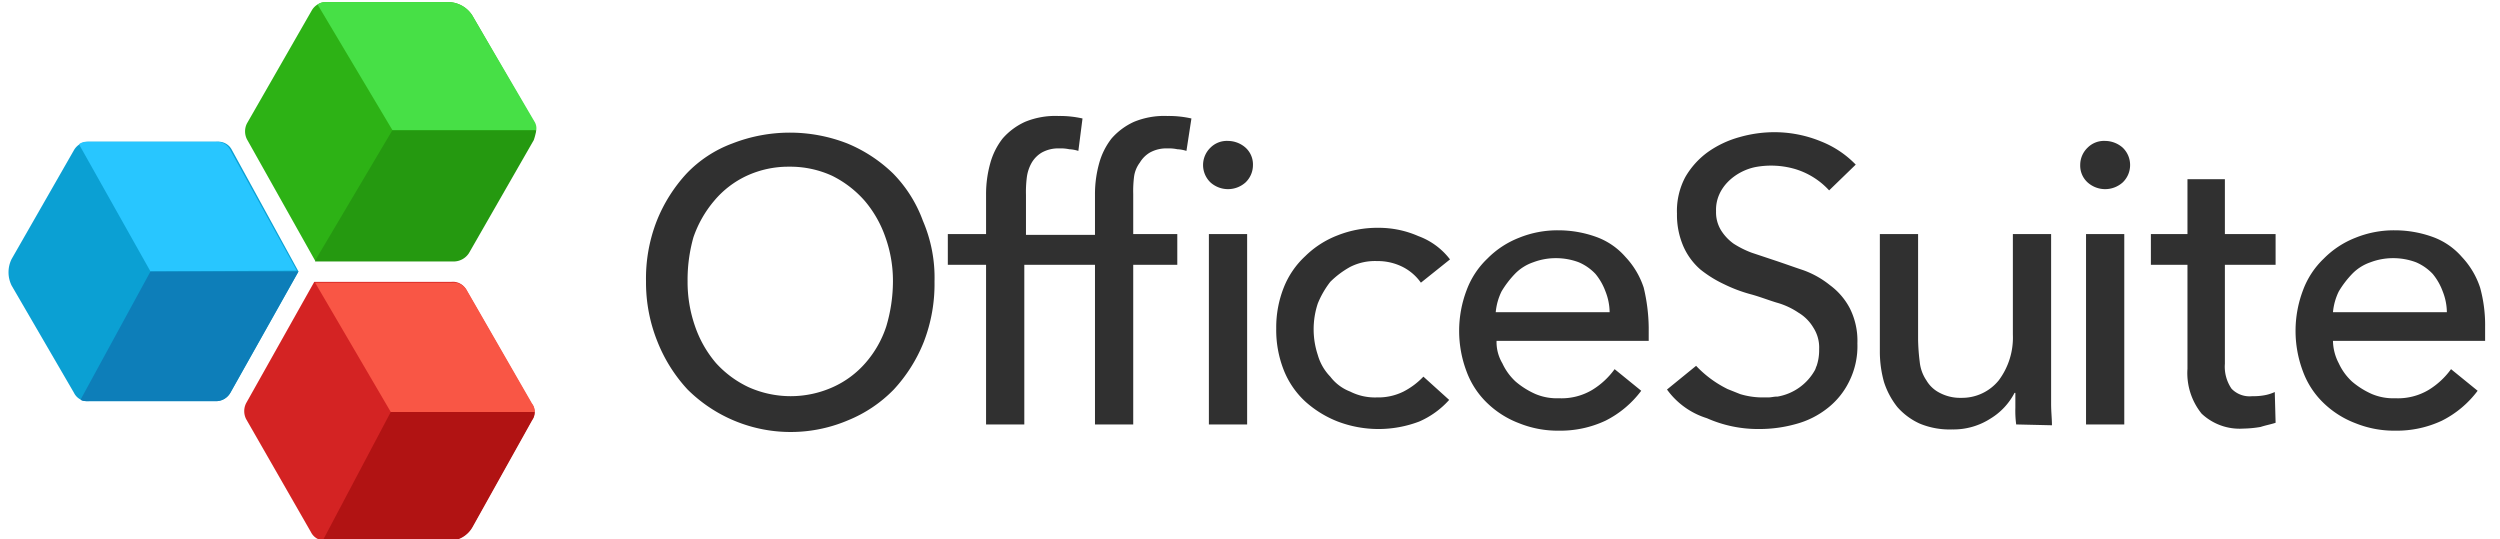
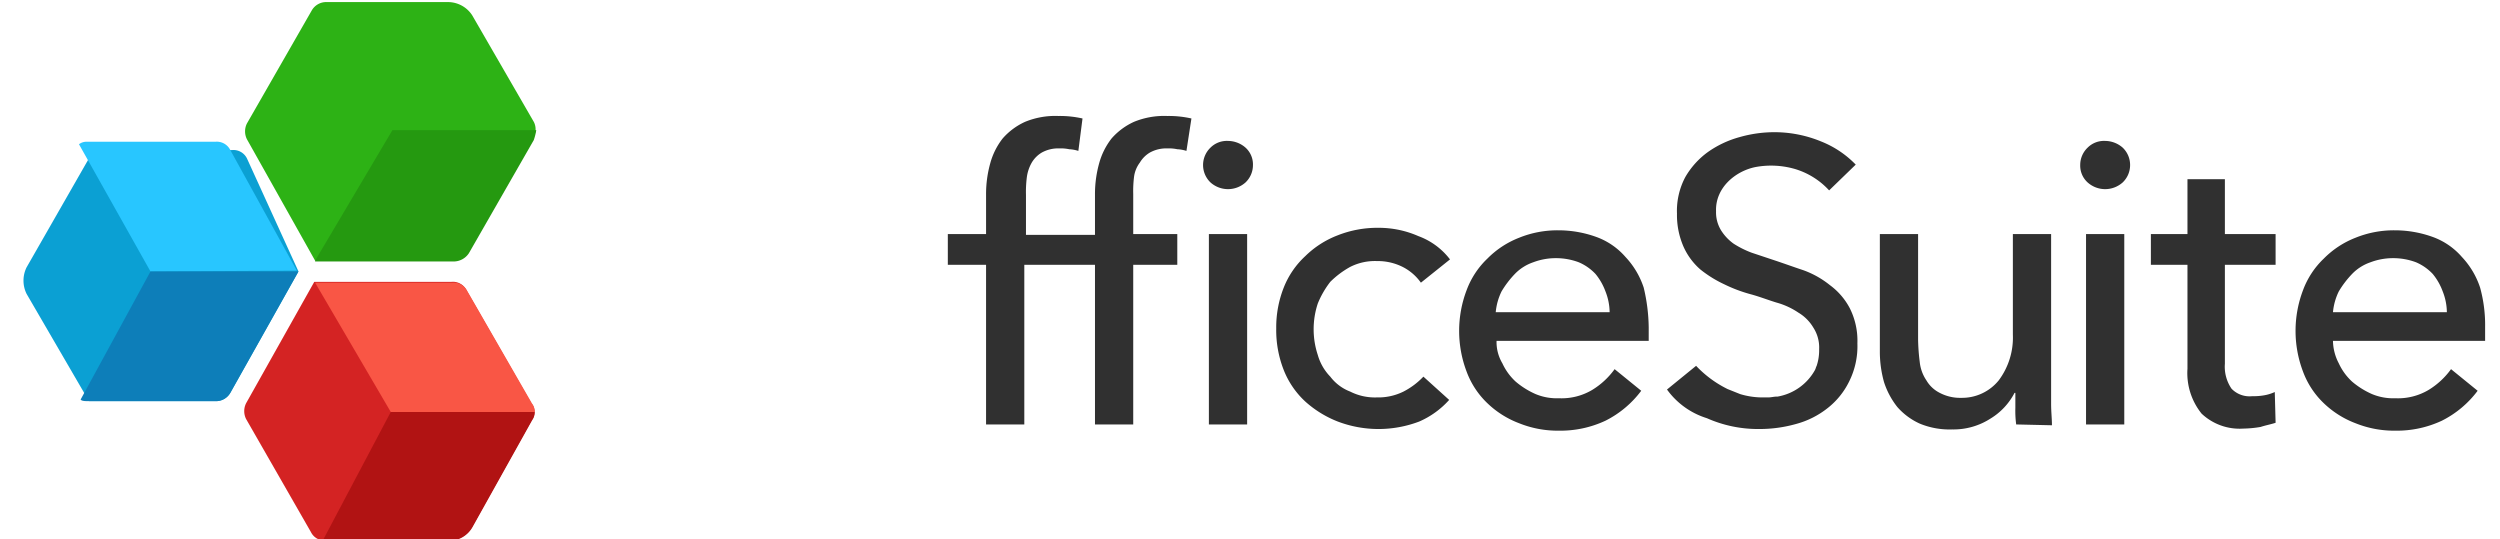
<svg xmlns="http://www.w3.org/2000/svg" id="Layer_1" data-name="Layer 1" viewBox="0 0 300.69 64.84">
  <defs>
    <style>.cls-1{fill:#303030}</style>
  </defs>
  <g id="Layer_1-2" data-name="Layer 1-2">
    <g id="os_logo_tm_horizontal" data-name="os logo tm horizontal">
-       <path id="Fill-1" d="M107.4 33.85a15.53 15.53 0 00-.9-5.3 13.62 13.62 0 00-2.5-4.4 12.73 12.73 0 00-3.9-3 12.07 12.07 0 00-5.2-1.1 11.94 11.94 0 00-5.1 1.1 11.35 11.35 0 00-3.9 3 13.62 13.62 0 00-2.5 4.4 18.82 18.82 0 00-.7 5.3 16.11 16.11 0 00.9 5.4 13.62 13.62 0 002.5 4.4 12.42 12.42 0 003.9 2.9 12.37 12.37 0 0010.2 0 11.38 11.38 0 003.9-2.9 12.64 12.64 0 002.5-4.4 19.05 19.05 0 00.8-5.4m5 0a19.33 19.33 0 01-1.3 7.3 18.45 18.45 0 01-3.6 5.7 16.16 16.16 0 01-5.5 3.7 17.6 17.6 0 01-19.3-3.7 18.45 18.45 0 01-3.6-5.7 19 19 0 01-1.4-7.3 19 19 0 011.3-7.3 18.45 18.45 0 013.6-5.7 14.62 14.62 0 015.5-3.6 19 19 0 0113.8 0 17.49 17.49 0 015.5 3.6 15.86 15.86 0 013.6 5.7 17.3 17.3 0 011.4 7.3" class="cls-1" />
      <path d="M131.7 28.25v-4.9a13.8 13.8 0 01.5-3.7 8.47 8.47 0 011.5-3 7.94 7.94 0 012.7-2 9.55 9.55 0 014-.7 12.31 12.31 0 012.9.3l-.6 3.9a4.25 4.25 0 00-1.1-.2 4.87 4.87 0 00-1.2-.1 4.06 4.06 0 00-2.1.5 3.45 3.45 0 00-1.2 1.2 3.63 3.63 0 00-.7 1.7 14.08 14.08 0 00-.1 2.1v4.8h5.3v3.7h-5.3v19.2h-4.6v-19.2h-8.5v19.2h-4.6v-19.2H114v-3.7h4.6v-4.8a13.8 13.8 0 01.5-3.7 8.47 8.47 0 011.5-3 7.94 7.94 0 012.7-2 9.55 9.55 0 014-.7 12.31 12.31 0 012.9.3l-.5 3.9a4.25 4.25 0 00-1.1-.2 4.87 4.87 0 00-1.2-.1 4.06 4.06 0 00-2.1.5 3.45 3.45 0 00-1.2 1.2 4.78 4.78 0 00-.6 1.8 14.08 14.08 0 00-.1 2.1v4.8z" class="cls-1" />
      <path id="Fill-8" d="M170.9 34a6 6 0 00-2.2-1.9 6.7 6.7 0 00-3.1-.7 6.57 6.57 0 00-3.2.7 10.77 10.77 0 00-2.4 1.8 11 11 0 00-1.5 2.6 9.86 9.86 0 000 6.2 6.14 6.14 0 001.5 2.6 5.46 5.46 0 002.4 1.8 6.57 6.57 0 003.2.7 6.83 6.83 0 003.2-.7 8.88 8.88 0 002.4-1.8l3.1 2.8a10.4 10.4 0 01-3.6 2.6 13.79 13.79 0 01-9.8 0 12.8 12.8 0 01-3.9-2.4 10.29 10.29 0 01-2.6-3.8 13.11 13.11 0 01-.9-5 13 13 0 01.9-4.9 10.29 10.29 0 012.6-3.8 11.35 11.35 0 013.9-2.5 13 13 0 014.9-.9 11.82 11.82 0 014.8 1 8.43 8.43 0 013.8 2.8z" class="cls-1" />
      <path id="Fill-9" d="M193.6 37.55a7 7 0 00-.5-2.5 7.19 7.19 0 00-1.2-2.1 6 6 0 00-2-1.4 7.78 7.78 0 00-2.8-.5 7.63 7.63 0 00-2.7.5 5.55 5.55 0 00-2.2 1.4 11.6 11.6 0 00-1.6 2.1 7.17 7.17 0 00-.7 2.5zm4.7 1.8V41H180a5 5 0 00.7 2.7 6.91 6.91 0 001.6 2.2 9.74 9.74 0 002.4 1.5 6.63 6.63 0 002.8.5 7.21 7.21 0 004-1 9.26 9.26 0 002.7-2.5l3.2 2.6a12.2 12.2 0 01-4.3 3.6 12.78 12.78 0 01-5.6 1.2 12.44 12.44 0 01-4.8-.9 11.23 11.23 0 01-3.8-2.4 10.08 10.08 0 01-2.5-3.8 13.79 13.79 0 010-9.8 10.08 10.08 0 012.5-3.8 10.94 10.94 0 013.8-2.5 12.29 12.29 0 014.7-.9 13.44 13.44 0 014.6.8 8.46 8.46 0 013.5 2.4 9.86 9.86 0 012.2 3.7 21.64 21.64 0 01.6 4.75z" class="cls-1" />
      <path id="Fill-11" d="M242.5 51.05a12.12 12.12 0 01-.1-2v-1.8h-.1a7.8 7.8 0 01-2.9 3.1 8.21 8.21 0 01-4.6 1.3 9.37 9.37 0 01-3.9-.7 7.94 7.94 0 01-2.7-2 9.56 9.56 0 01-1.6-3 13.61 13.61 0 01-.5-3.6v-14.2h4.6v12.7a24.52 24.52 0 00.2 2.7 4.81 4.81 0 00.8 2.2 3.86 3.86 0 001.6 1.5 5.26 5.26 0 002.6.6 5.68 5.68 0 004.5-2.1 8.6 8.6 0 001.7-5.5v-12.1h4.6v20.4c0 1 .1 1.8.1 2.6l-4.3-.1z" class="cls-1" />
      <path id="Combined-Shape" d="M200.5 46.85L204 44a13.23 13.23 0 003.8 2.8l1.5.6a9.35 9.35 0 002.5.4h.9c.3 0 .7-.1 1-.1h.1a6.38 6.38 0 004.5-3.2c.1-.2.1-.3.2-.5a5.82 5.82 0 00.3-1.9V42a4.41 4.41 0 00-.7-2.6 5.16 5.16 0 00-1.8-1.8 8.93 8.93 0 00-2.6-1.2c-1-.3-2-.7-3.1-1a17.55 17.55 0 01-3.2-1.2 14.15 14.15 0 01-2.9-1.8 7.94 7.94 0 01-2-2.7 9.49 9.49 0 01-.8-4 8.68 8.68 0 011-4.4 9.72 9.72 0 012.7-3 12.12 12.12 0 013.8-1.8 15.23 15.23 0 014.2-.6A14.71 14.71 0 01219 17a11.88 11.88 0 014.2 2.8l-3.2 3.1a9.09 9.09 0 00-4.2-2.6 10.32 10.32 0 00-4.7-.2c-2.4.5-4.8 2.5-4.7 5.3a4.14 4.14 0 00.6 2.3 5.72 5.72 0 001.5 1.6 11.29 11.29 0 002.2 1.1l2.7.9c1.2.4 2.3.8 3.5 1.2a11.07 11.07 0 013.2 1.8 8.14 8.14 0 012.4 2.8 8.71 8.71 0 01.9 4.2 9.47 9.47 0 01-1 4.6 9.17 9.17 0 01-2.6 3.2A10.46 10.46 0 01216 51a16.11 16.11 0 01-4.4.6 15.14 15.14 0 01-6.3-1.3 9.32 9.32 0 01-4.8-3.45z" class="cls-1" />
      <path id="Fill-12" d="M250.9 51.05h4.6v-22.9h-4.6zm5.3-31.2a2.88 2.88 0 01-.9 2.1 3.16 3.16 0 01-4.2 0 2.72 2.72 0 01-.9-2.1 2.88 2.88 0 01.9-2.1 2.78 2.78 0 012.1-.8 3.23 3.23 0 012.1.8 2.88 2.88 0 01.9 2.1z" class="cls-1" />
      <path id="Fill-13" d="M273.7 31.85h-6.1v11.9a4.68 4.68 0 00.8 3 3 3 0 002.5.9 7.08 7.08 0 001.4-.1 5 5 0 001.3-.4l.1 3.7c-.6.2-1.2.3-1.8.5a13.61 13.61 0 01-2.1.2 6.66 6.66 0 01-5-1.8 7.76 7.76 0 01-1.7-5.4v-12.5h-4.4v-3.7h4.4v-6.6h4.5v6.6h6.1v3.7z" class="cls-1" />
      <path id="Fill-14" d="M294.3 37.55a7 7 0 00-.5-2.5 7.19 7.19 0 00-1.2-2.1 6 6 0 00-2-1.4 7.78 7.78 0 00-2.8-.5 7.63 7.63 0 00-2.7.5 5.55 5.55 0 00-2.2 1.4 11.6 11.6 0 00-1.6 2.1 7.17 7.17 0 00-.7 2.5zm4.6 1.8V41h-18.3a6 6 0 00.7 2.7 6.91 6.91 0 001.6 2.2 9.74 9.74 0 002.4 1.5 6.63 6.63 0 002.8.5 7.21 7.21 0 004-1 9.26 9.26 0 002.7-2.5L298 47a12.2 12.2 0 01-4.3 3.6 12.78 12.78 0 01-5.6 1.2 12.44 12.44 0 01-4.8-.9 11.23 11.23 0 01-3.8-2.4 10.08 10.08 0 01-2.5-3.8 13.79 13.79 0 010-9.8 10.08 10.08 0 012.5-3.8 10.94 10.94 0 013.8-2.5 12.29 12.29 0 014.7-.9 13.44 13.44 0 014.6.8 8.46 8.46 0 013.5 2.4 9.86 9.86 0 012.2 3.7 17 17 0 01.6 4.75z" class="cls-1" />
      <path d="M145.4 28.15h4.6v22.9h-4.6zM150.7 19.85a2.88 2.88 0 01-.9 2.1 3.16 3.16 0 01-4.2 0 2.9 2.9 0 010-4.2 2.78 2.78 0 012.1-.8 3.23 3.23 0 012.1.8 2.72 2.72 0 01.9 2.1z" class="cls-1" />
      <path fill="#d42323" d="M64 50.45l-7.2 12.9A3.24 3.24 0 0153.9 65H39.2a1.81 1.81 0 01-1.8-1l-7.8-13.6a2.12 2.12 0 010-1.9l8.2-14.6h16.5a1.81 1.81 0 011.8 1l7.8 13.6a1.53 1.53 0 01.1 1.95z" />
      <path fill="#b11313" d="M47 49.55h17.3a1.56 1.56 0 01-.3 1l-7.2 12.9a3.24 3.24 0 01-2.9 1.6H38.8z" />
      <path fill="#f95645" d="M47 49.55L37.9 34h16.5a1.81 1.81 0 011.8 1L64 48.55a1.49 1.49 0 01.3 1z" />
      <path fill="#2db215" d="M64 16.75l-7.8 13.6a2.2 2.2 0 01-1.8 1H37.9l-8.2-14.6a2.12 2.12 0 010-1.9l7.8-13.6a2 2 0 011.8-1h14.6a3.48 3.48 0 012.9 1.6l7.4 12.8a1.94 1.94 0 01-.2 2.1z" />
      <path fill="#259910" d="M37.9 31.35l9.3-15.7h17.3a7 7 0 01-.3 1.2l-7.8 13.6a2.2 2.2 0 01-1.8 1H37.9z" />
-       <path fill="#47e046" d="M38.2.55a1.49 1.49 0 011-.3h14.7a3.48 3.48 0 012.9 1.6l7.5 12.8a1.5 1.5 0 01.2 1H47.2z" />
-       <path fill="#0ba0d3" d="M35.9 32.65l-8.2 14.6a2 2 0 01-1.8 1H10.7a1.81 1.81 0 01-1.8-1l-7.5-12.9a3.6 3.6 0 010-3.2l7.5-13.1a2 2 0 011.8-1h15.4a1.81 1.81 0 011.8 1z" />
+       <path fill="#0ba0d3" d="M35.9 32.65l-8.2 14.6a2 2 0 01-1.8 1H10.7l-7.5-12.9a3.6 3.6 0 010-3.2l7.5-13.1a2 2 0 011.8-1h15.4a1.81 1.81 0 011.8 1z" />
      <path fill="#28c6ff" d="M18.1 32.65l-8.6-15.3a1.49 1.49 0 011-.3h15.4a1.81 1.81 0 011.8 1l8 14.5z" />
      <path fill="#0d7eb9" d="M9.7 48.05l8.4-15.4h17.8l-8.2 14.6a2 2 0 01-1.8 1H10.7c-.4 0-.9 0-1-.2z" />
    </g>
  </g>
</svg>